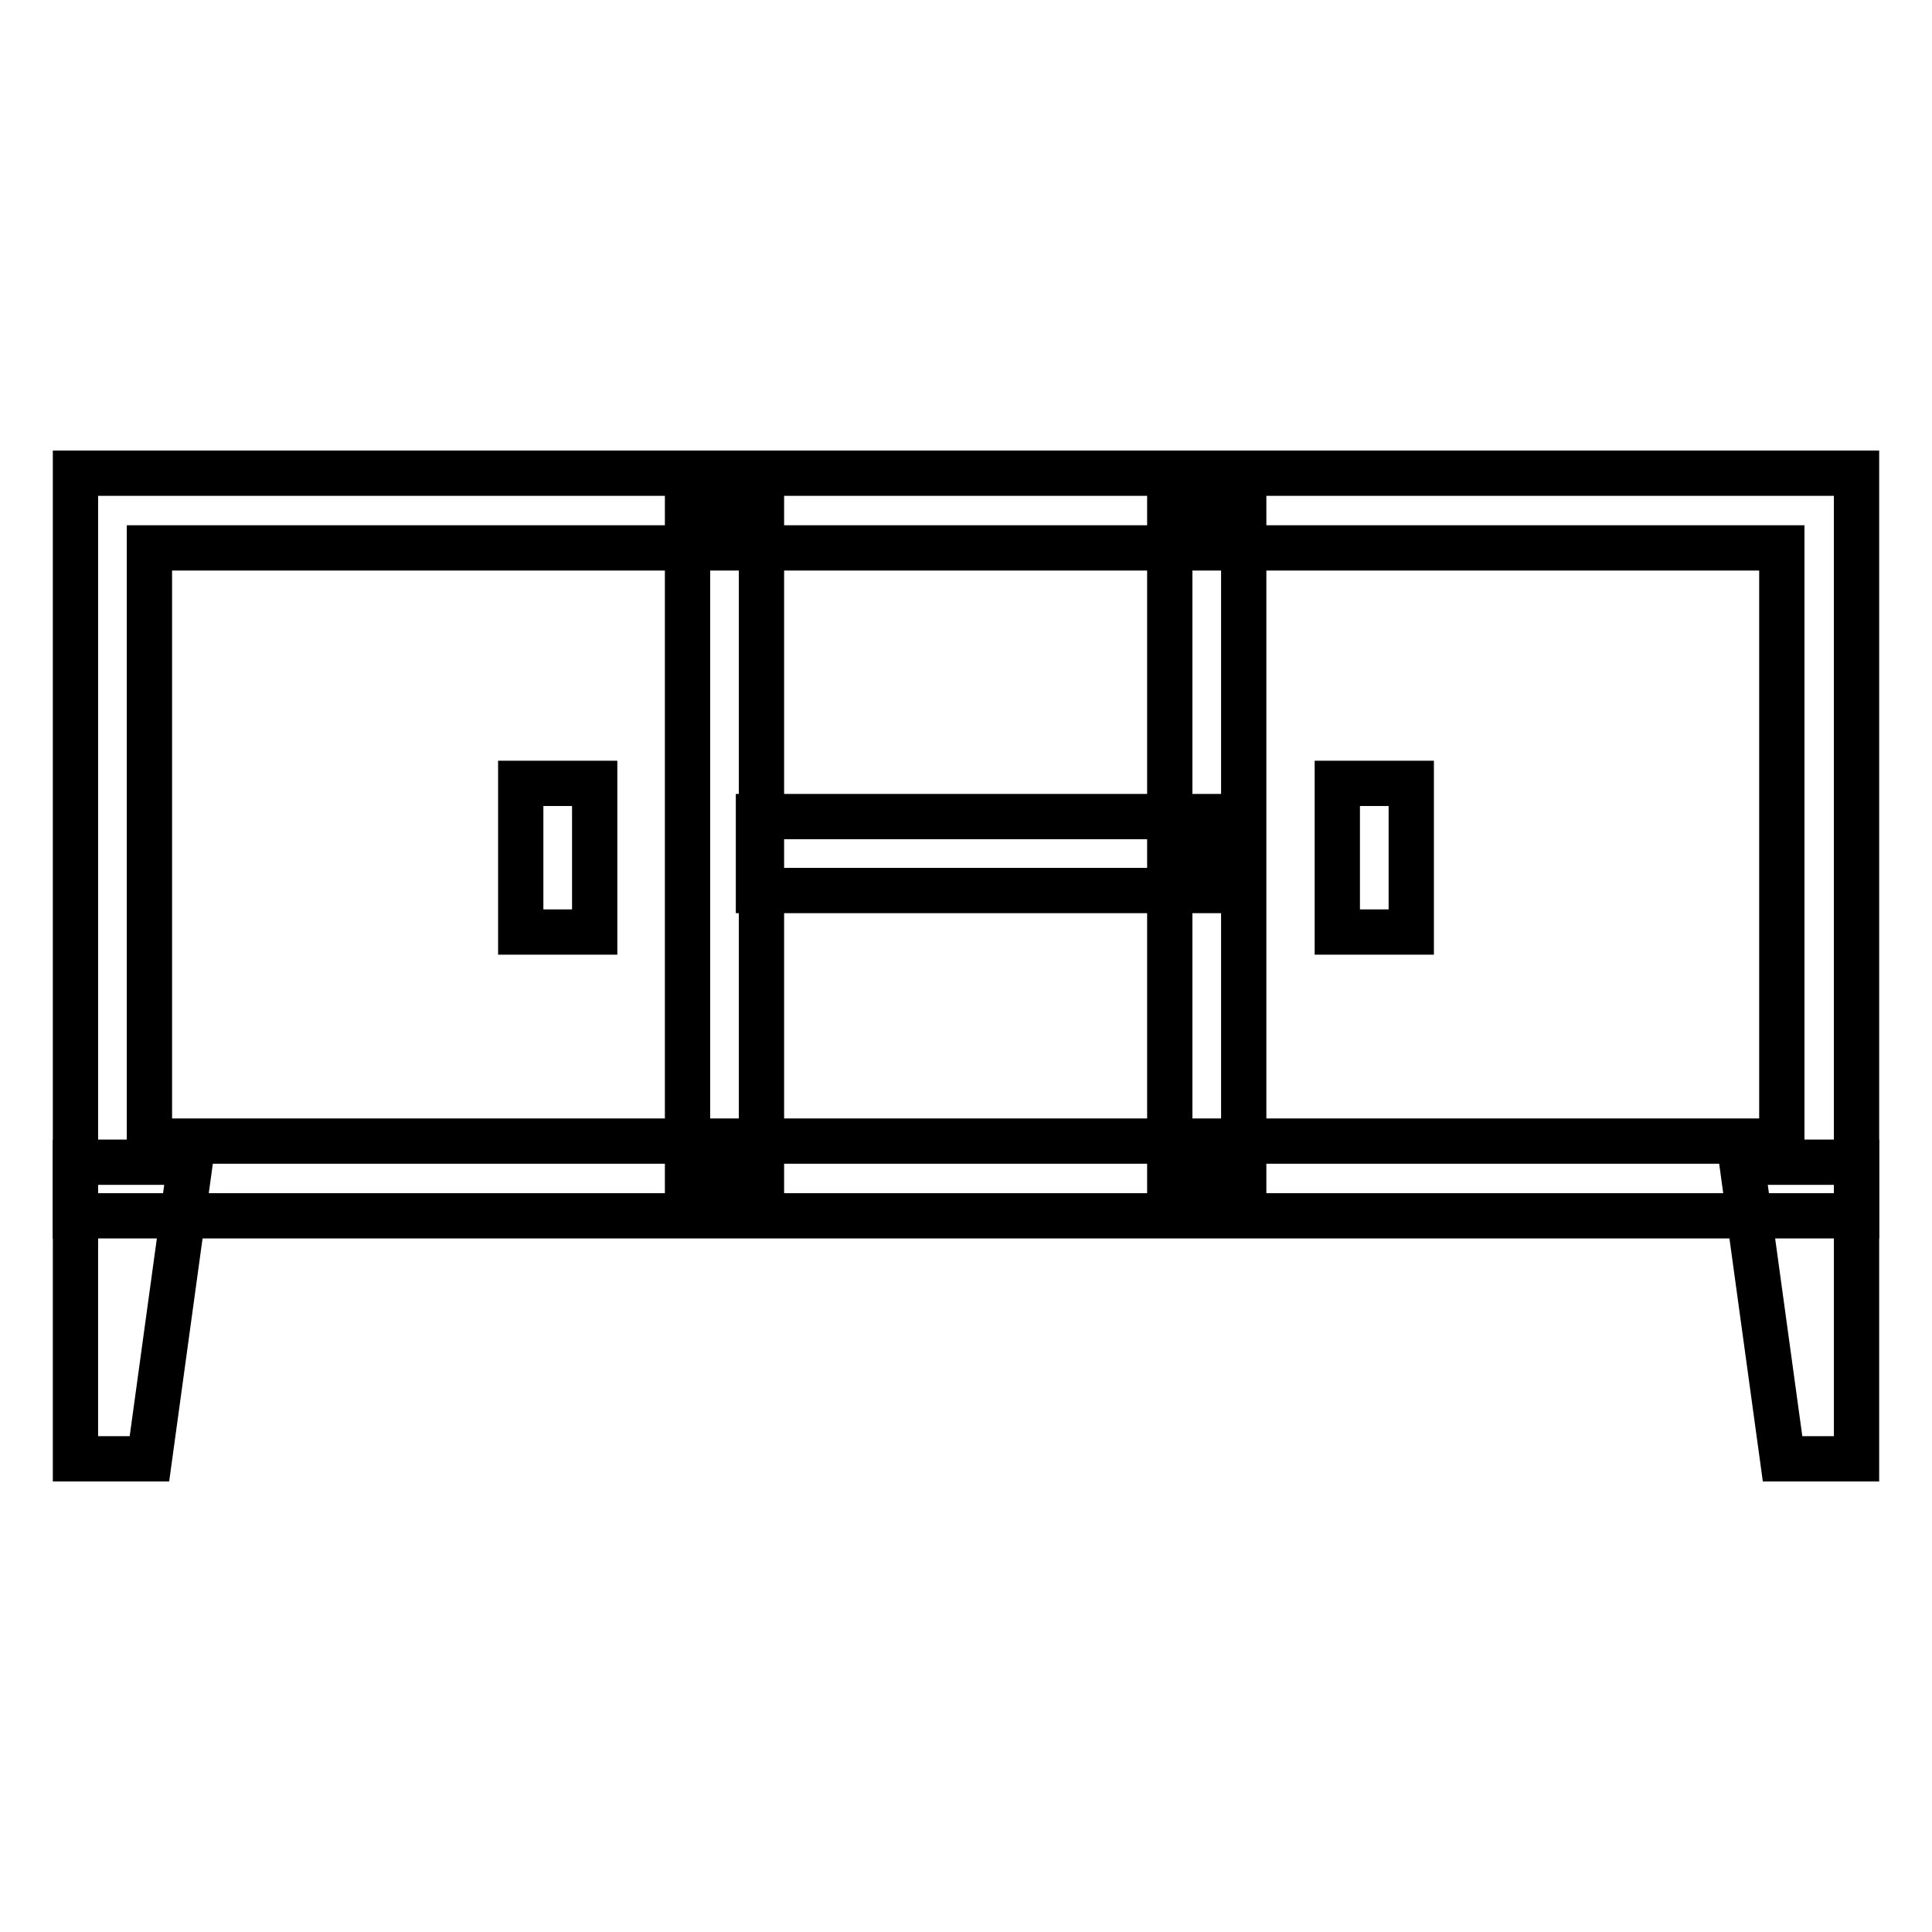
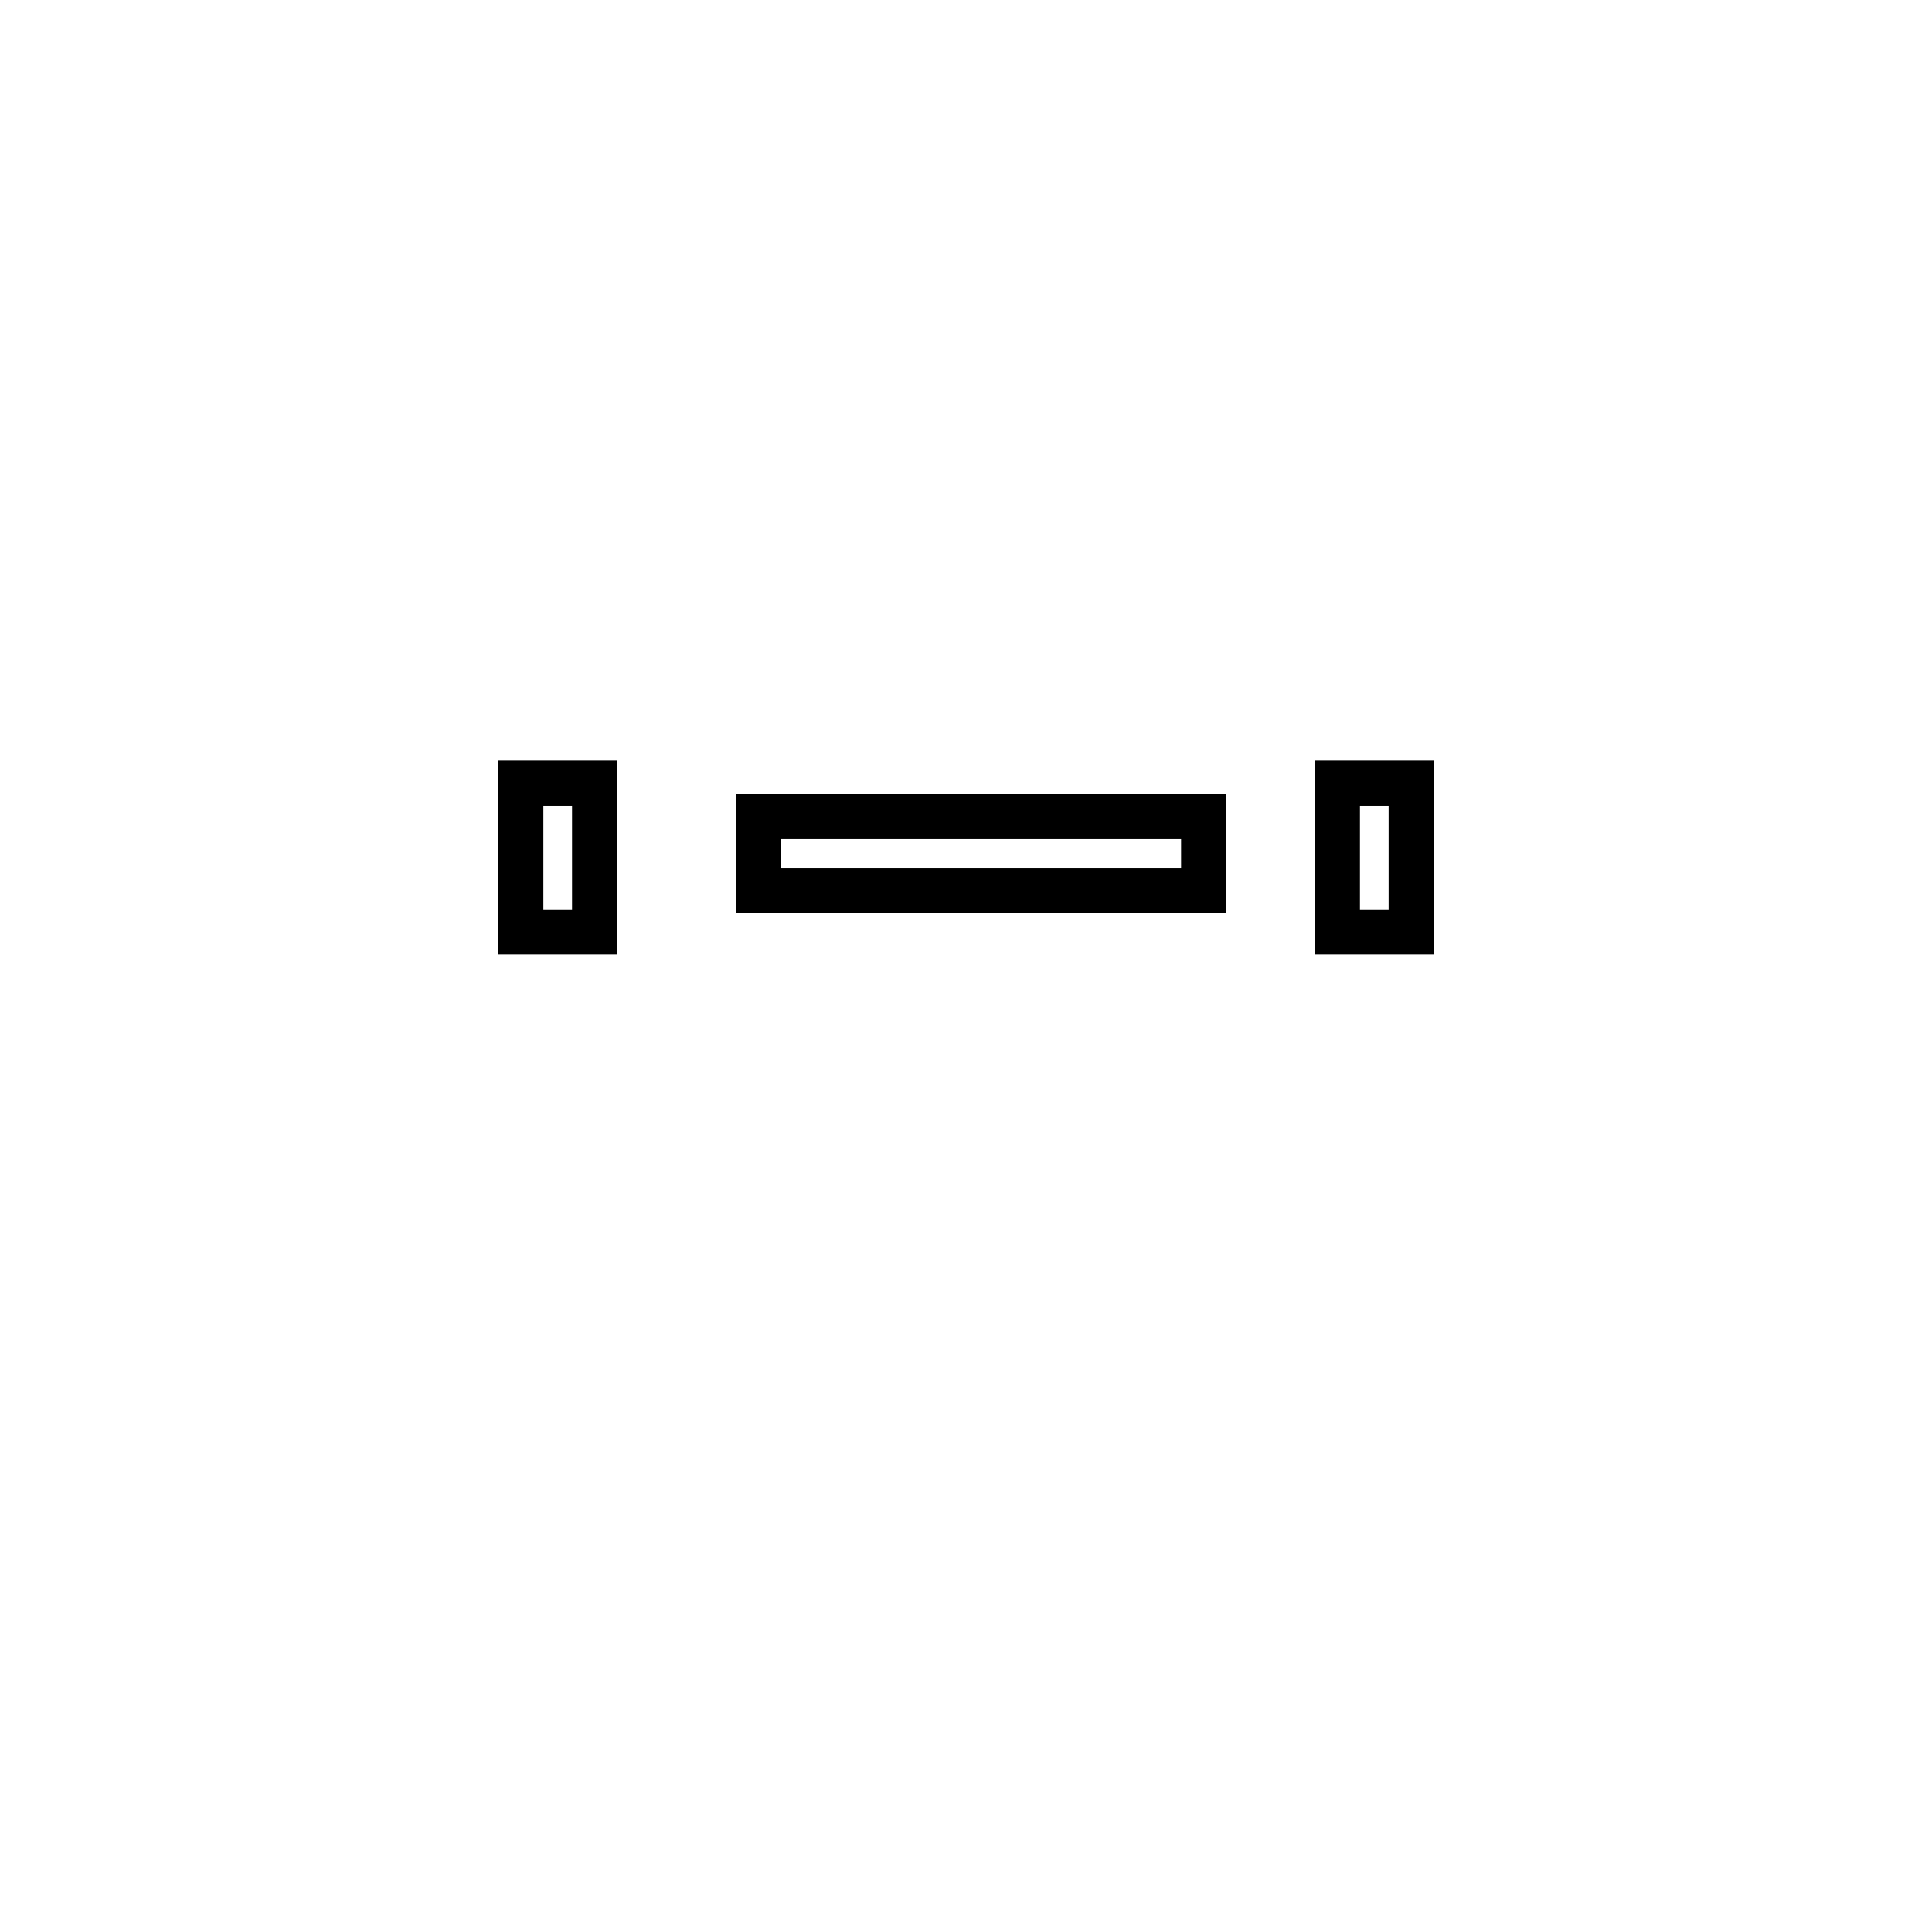
<svg xmlns="http://www.w3.org/2000/svg" version="1.1" x="0px" y="0px" viewBox="0 0 256 256" enable-background="new 0 0 256 256" xml:space="preserve">
  <g>
-     <path stroke-width="6" fill-opacity="0" stroke="#000000" d="M246,161.1H10V62.7h236V161.1z M19.8,151.2h216.3V72.6H19.8V151.2z" />
-     <path stroke-width="6" fill-opacity="0" stroke="#000000" d="M19.8,193.3H10v-39.3h15.2L19.8,193.3z M246,193.3h-9.8l-5.4-39.3H246V193.3z M91.1,67.9h9.8v88.5h-9.8 V67.9z M155,67.4h9.8v88.5H155V67.4z" />
    <path stroke-width="6" fill-opacity="0" stroke="#000000" d="M100.5,108.2h59v9.8h-59V108.2z M69,103.8h9.8v19.7H69V103.8z M177.2,103.8h9.8v19.7h-9.8V103.8z" />
  </g>
</svg>